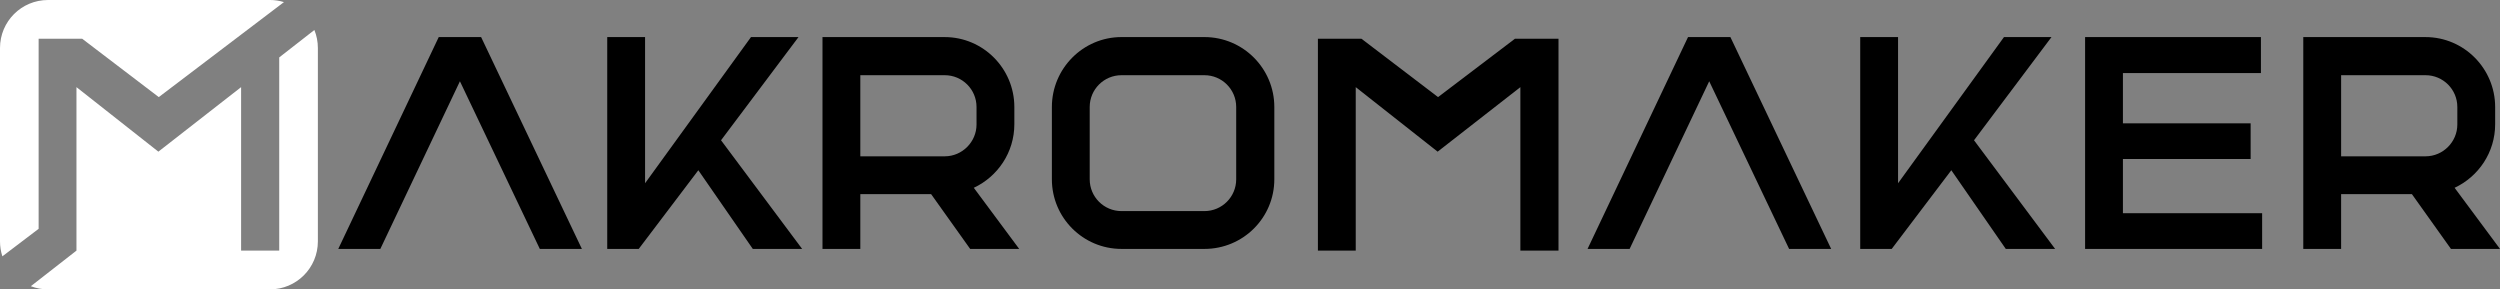
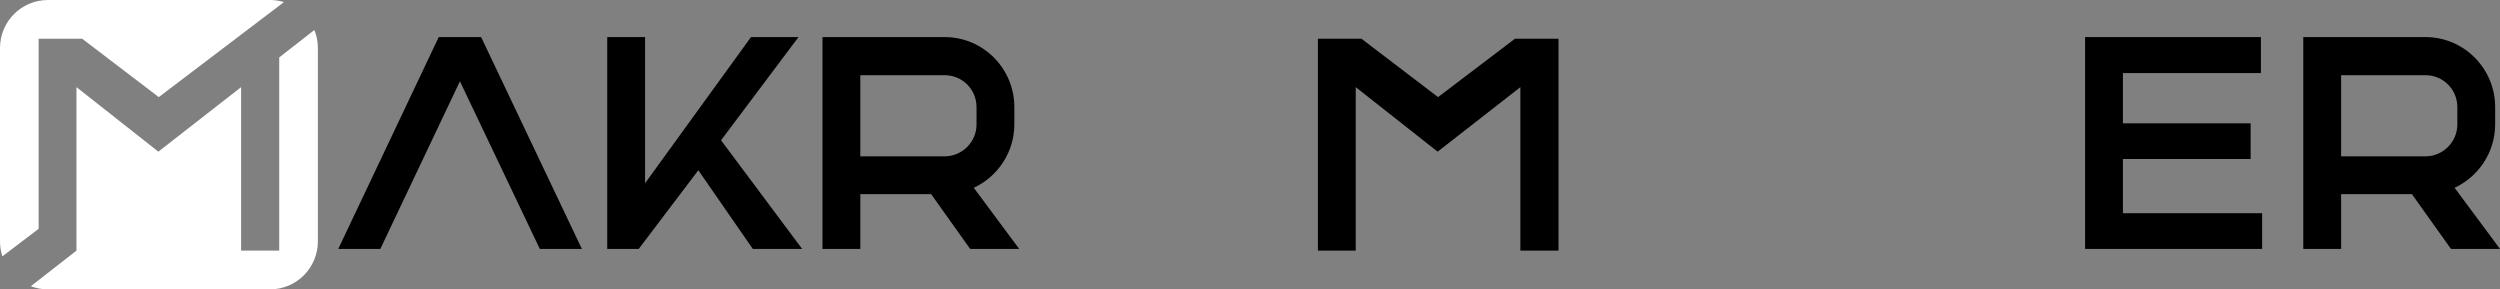
<svg xmlns="http://www.w3.org/2000/svg" xmlns:ns1="http://sodipodi.sourceforge.net/DTD/sodipodi-0.dtd" xmlns:ns2="http://www.inkscape.org/namespaces/inkscape" width="224.356mm" height="25.969mm" viewBox="0 0 224.356 25.969" version="1.1" id="svg5" ns1:docname="Logo_Orange_BG.svg" ns2:version="1.1.1 (3bf5ae0d25, 2021-09-20)">
  <rect x="0" y="0" width="224.356" height="25.969" fill="#808080" stroke="none" />
  <ns1:namedview id="namedview7" pagecolor="#ffffff" bordercolor="#666666" borderopacity="1.0" ns2:pageshadow="2" ns2:pageopacity="0.0" ns2:pagecheckerboard="0" ns2:document-units="mm" showgrid="false" ns2:zoom="0.37059483" ns2:cx="638.16325" ns2:cy="-524.83193" ns2:window-width="1920" ns2:window-height="1017" ns2:window-x="-8" ns2:window-y="-8" ns2:window-maximized="1" ns2:current-layer="g964" fit-margin-top="0" fit-margin-left="0" fit-margin-right="0" fit-margin-bottom="0" ns2:snap-bbox="true" ns2:bbox-paths="true" ns2:bbox-nodes="true" ns2:snap-bbox-edge-midpoints="true" ns2:snap-bbox-midpoints="true" ns2:object-paths="true" ns2:snap-intersection-paths="true" ns2:snap-smooth-nodes="true" ns2:snap-midpoints="true" ns2:snap-object-midpoints="true" ns2:snap-center="true" ns2:snap-text-baseline="true" ns2:snap-page="true" ns2:snap-global="false" />
  <defs id="defs2" />
  <g ns2:label="Ebene 1" ns2:groupmode="layer" id="layer1" transform="translate(-1.65,-68.711)">
    <g id="g964">
      <path d="m 44.826,72.038 h -3.802 l -9.017,19.012 h 3.775 l 7.143,-15.046 7.17,15.046 h 3.775 z" style="font-size:23.875px;line-height:1.35;font-family:Avec;-inkscape-font-specification:'Avec, Normal';text-align:center;letter-spacing:0px;text-anchor:middle;fill:#000000;fill-opacity:1;stroke-width:1.852" id="path5093" />
      <path d="m 89.041,85.564 c 2.146,-1.005 3.639,-3.178 3.639,-5.703 v -1.548 c 0,-3.449 -2.797,-6.274 -6.247,-6.274 H 75.462 v 19.012 h 3.395 v -4.916 h 6.355 l 3.504,4.916 h 4.4 z M 86.434,82.739 H 78.857 V 75.46 h 7.577 c 1.575,0 2.852,1.276 2.852,2.852 v 1.575 c 0,1.548 -1.276,2.852 -2.852,2.852 z" style="font-size:23.875px;line-height:1.35;font-family:Avec;-inkscape-font-specification:'Avec, Normal';text-align:center;letter-spacing:0px;text-anchor:middle;fill:#000000;fill-opacity:1;stroke-width:1.852" id="path5097" />
-       <path d="m 109.737,72.038 h -7.442 c -3.449,0 -6.247,2.825 -6.247,6.274 v 6.491 c 0,3.449 2.797,6.247 6.247,6.247 h 7.442 c 3.476,0 6.274,-2.797 6.274,-6.247 v -6.491 c 0,-3.449 -2.797,-6.274 -6.274,-6.274 z m 2.852,12.765 c 0,1.575 -1.276,2.852 -2.852,2.852 h -7.442 c -1.575,0 -2.852,-1.276 -2.852,-2.852 v -6.491 c 0,-1.575 1.276,-2.852 2.852,-2.852 h 7.442 c 1.575,0 2.852,1.276 2.852,2.852 z" style="font-size:23.875px;line-height:1.35;font-family:Avec;-inkscape-font-specification:'Avec, Normal';text-align:center;letter-spacing:0px;text-anchor:middle;fill:#000000;fill-opacity:1;stroke-width:1.852" id="path5099" />
-       <path d="m 156.94,72.038 h -3.802 l -9.017,19.012 h 3.775 l 7.143,-15.046 7.17,15.046 h 3.775 z" style="font-size:23.875px;line-height:1.35;font-family:Avec;-inkscape-font-specification:'Avec, Normal';text-align:center;letter-spacing:0px;text-anchor:middle;fill:#000000;fill-opacity:1;stroke-width:1.852" id="path5103" />
-       <path d="m 178.803,81.299 6.953,-9.261 h -4.264 l -9.506,13.118 v -13.118 h -3.395 v 19.012 h 2.825 l 5.35,-7.061 4.889,7.061 h 4.427 z" style="font-size:23.875px;line-height:1.35;font-family:Avec;-inkscape-font-specification:'Avec, Normal';text-align:center;letter-spacing:0px;text-anchor:middle;fill:#000000;fill-opacity:1;stroke-width:1.852" id="path5105" />
      <path d="m 192.166,87.845 v -4.862 h 11.461 v -3.205 h -11.461 v -4.508 h 12.385 v -3.232 h -15.78 v 19.012 h 15.888 v -3.205 z" style="font-size:23.875px;line-height:1.35;font-family:Avec;-inkscape-font-specification:'Avec, Normal';text-align:center;letter-spacing:0px;text-anchor:middle;fill:#000000;fill-opacity:1;stroke-width:1.852" id="path5107" />
      <path d="m 221.932,85.564 c 2.146,-1.005 3.639,-3.178 3.639,-5.703 v -1.548 c 0,-3.449 -2.797,-6.274 -6.247,-6.274 h -10.972 v 19.012 h 3.395 v -4.916 h 6.355 l 3.504,4.916 h 4.4 z m -2.607,-2.825 h -7.577 V 75.46 h 7.577 c 1.575,0 2.852,1.276 2.852,2.852 v 1.575 c 0,1.548 -1.276,2.852 -2.852,2.852 z" style="font-size:23.875px;line-height:1.35;font-family:Avec;-inkscape-font-specification:'Avec, Normal';text-align:center;letter-spacing:0px;text-anchor:middle;fill:#000000;fill-opacity:1;stroke-width:1.852" id="path5109" />
      <path id="rect6393" style="fill:#ffffff;fill-opacity:1;fill-rule:evenodd;stroke-width:1.315;paint-order:markers stroke fill;stop-color:#000000" d="m 5.962,68.711 c -2.389,0 -4.312,1.923 -4.312,4.312 v 17.346 c 0,0.471 0.075,0.923 0.213,1.346 L 5.117,89.245 V 72.19 h 3.911 l 6.871,5.235 11.234,-8.526 c -0.401,-0.122 -0.827,-0.189 -1.269,-0.189 z m 23.901,2.692 -3.154,2.46 v 17.339 H 23.287 V 76.531 l -7.425,5.79 -7.35,-5.79 V 91.202 l -4.096,3.194 c 0.48,0.183 1,0.285 1.546,0.285 H 25.865 c 2.389,0 4.312,-1.923 4.312,-4.312 V 73.023 c 0,-0.574 -0.112,-1.12 -0.314,-1.62 z" />
      <path d="m 137.602,72.19 -6.898,5.235 -6.871,-5.235 h -3.911 v 19.012 h 3.395 V 76.532 l 7.35,5.79 7.425,-5.79 v 14.67 h 3.422 V 72.19 Z" style="font-size:23.875px;line-height:1.35;font-family:Avec;-inkscape-font-specification:'Avec, Normal';text-align:center;letter-spacing:0px;text-anchor:middle;fill:#000000;fill-opacity:1;stroke-width:1.852" id="path8516" ns1:nodetypes="ccccccccccccc" />
      <path d="m 66.357,81.299 6.953,-9.261 h -4.264 l -9.506,13.118 v -13.118 h -3.395 v 19.012 h 2.825 l 5.35,-7.061 4.889,7.061 h 4.427 z" style="font-size:23.875px;line-height:1.35;font-family:Avec;-inkscape-font-specification:'Avec, Normal';text-align:center;letter-spacing:0px;text-anchor:middle;fill:#000000;fill-opacity:1;stroke-width:1.852" id="path834" />
    </g>
  </g>
</svg>